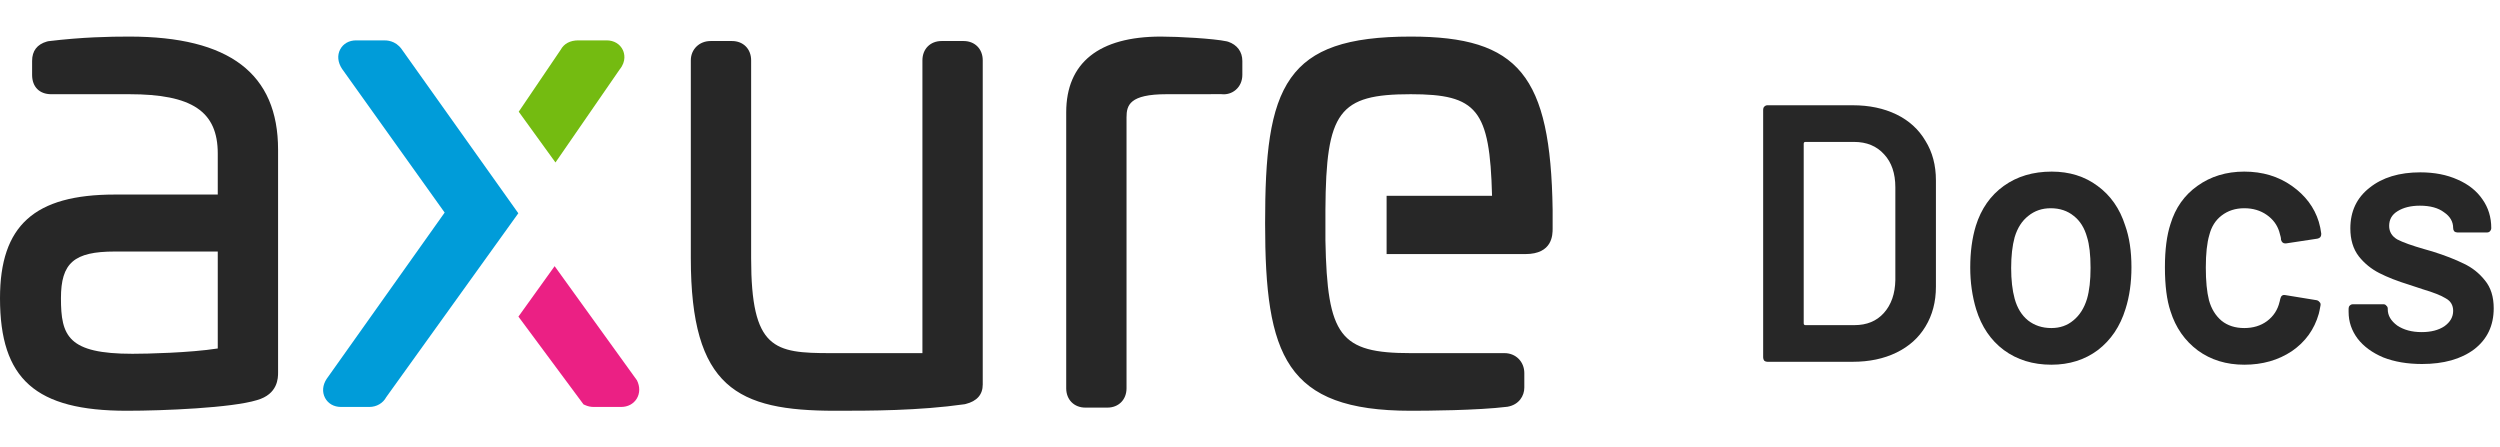
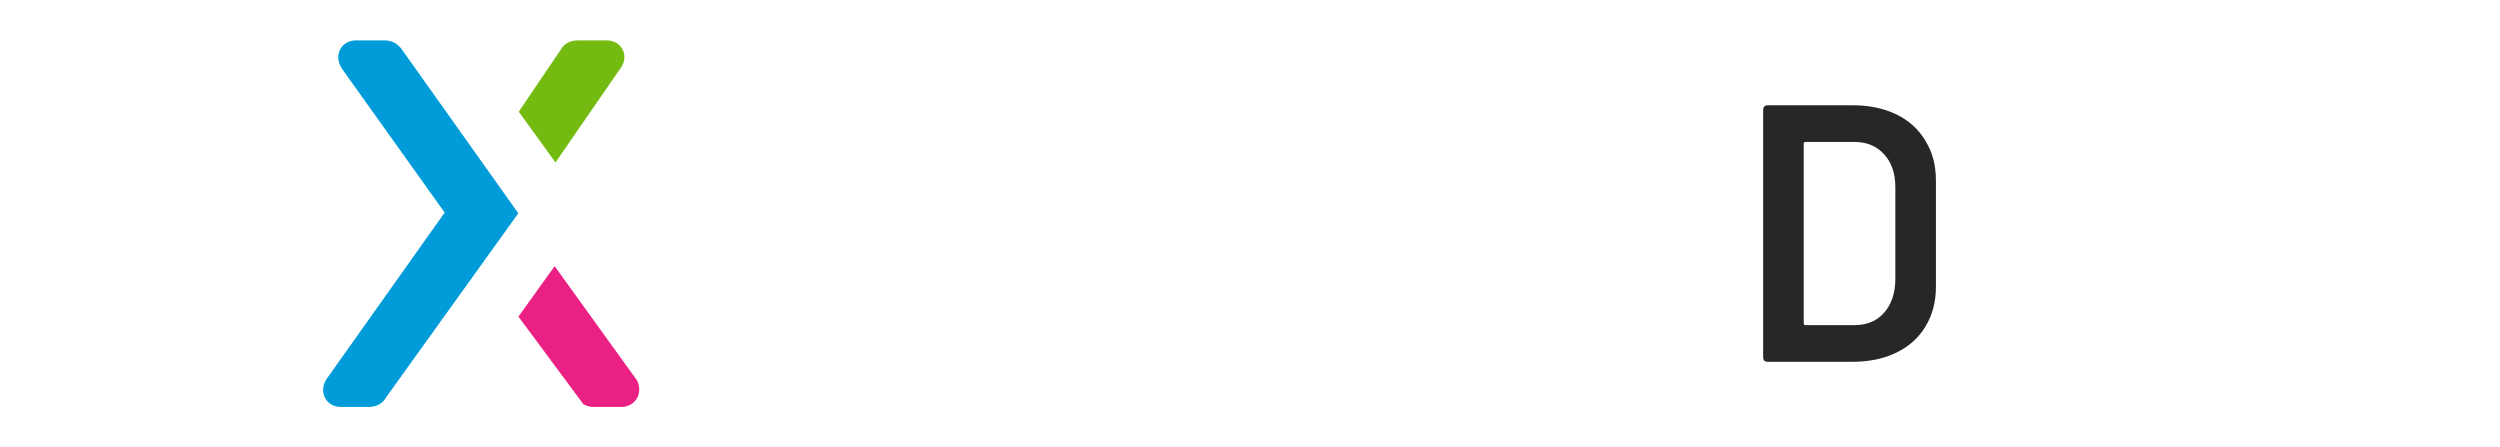
<svg xmlns="http://www.w3.org/2000/svg" width="95" height="17" viewBox="0 0 95 17" fill="none">
-   <path fill-rule="evenodd" clip-rule="evenodd" d="M53.609 1.39C51.199 1.39 49.837 1.86 49.055 2.962C48.238 4.112 48.074 5.929 48.074 8.487C48.074 13.51 48.843 15.609 53.609 15.609C54.181 15.609 56.138 15.598 57.28 15.457C57.724 15.383 57.924 15.039 57.924 14.731V14.177C57.924 13.745 57.601 13.419 57.172 13.419H53.609C50.92 13.419 50.435 12.779 50.366 9.139V7.96C50.389 4.235 50.874 3.58 53.609 3.58C56.131 3.58 56.614 4.161 56.698 7.441H52.691V9.655H57.962C59 9.655 59 8.921 59 8.68V7.973C58.925 2.866 57.715 1.39 53.609 1.39ZM46.669 1.585L46.611 1.57C46.12 1.465 44.779 1.39 44.114 1.39C41.76 1.39 40.516 2.385 40.516 4.269V14.755C40.516 15.187 40.815 15.489 41.244 15.489H42.081C42.509 15.489 42.808 15.187 42.808 14.755V4.461C42.808 3.996 42.925 3.58 44.329 3.58L46.409 3.578C46.612 3.602 46.806 3.545 46.956 3.417C47.12 3.278 47.209 3.075 47.209 2.846V2.316C47.209 1.968 47.012 1.701 46.669 1.585ZM36.617 1.559H35.78C35.352 1.559 35.052 1.86 35.052 2.292V13.419H31.571C29.417 13.419 28.543 13.281 28.543 9.813V2.292C28.543 1.86 28.244 1.559 27.816 1.559H27.002C26.574 1.559 26.251 1.874 26.251 2.292V9.813C26.251 14.742 28.02 15.609 31.738 15.609C33.075 15.609 34.907 15.609 36.654 15.361L36.694 15.352C37.126 15.244 37.344 14.994 37.344 14.611V2.292C37.344 1.86 37.045 1.559 36.617 1.559Z" fill="#272727" />
  <path fill-rule="evenodd" clip-rule="evenodd" d="M23.669 1.903C23.561 1.672 23.331 1.534 23.052 1.534H21.976C21.664 1.534 21.43 1.661 21.307 1.89L19.712 4.245L21.108 6.174L23.546 2.641C23.814 2.313 23.721 2.015 23.669 1.903Z" fill="#74BB11" />
  <path fill-rule="evenodd" clip-rule="evenodd" d="M15.26 1.864L15.259 1.862C15.016 1.534 14.692 1.534 14.586 1.534H13.533C13.263 1.534 13.043 1.659 12.927 1.877C12.809 2.101 12.834 2.369 12.998 2.617L16.897 8.078L12.413 14.397C12.257 14.634 12.235 14.899 12.353 15.122C12.469 15.339 12.69 15.464 12.959 15.464H14.035C14.312 15.464 14.555 15.319 14.677 15.091L19.696 8.104L15.26 1.864Z" fill="#009CD9" />
  <path fill-rule="evenodd" clip-rule="evenodd" d="M24.204 14.452L21.076 10.114L19.7 12.031L22.174 15.367L22.238 15.395C22.336 15.44 22.442 15.463 22.55 15.464H23.602C23.857 15.464 24.072 15.35 24.195 15.151C24.32 14.946 24.323 14.692 24.204 14.452Z" fill="#EB2084" />
-   <path fill-rule="evenodd" clip-rule="evenodd" d="M8.275 9.558V13.242C7.21 13.407 5.586 13.444 5.032 13.444C2.584 13.444 2.316 12.768 2.316 11.332C2.316 9.989 2.813 9.558 4.363 9.558L8.275 9.558ZM4.913 1.39C4.156 1.39 3.125 1.41 1.841 1.565L1.783 1.578C1.409 1.686 1.22 1.934 1.22 2.316V2.846C1.22 3.299 1.498 3.58 1.947 3.58H4.913C7.301 3.58 8.275 4.233 8.275 5.835V7.393H4.363C1.305 7.393 0 8.571 0 11.332C0 14.41 1.351 15.609 4.817 15.609C6.221 15.609 8.806 15.499 9.762 15.205C10.567 14.979 10.567 14.357 10.567 14.153V5.691C10.567 2.797 8.718 1.39 4.913 1.39H4.913Z" fill="#272727" />
-   <path d="M92.037 13.832C91.479 13.832 90.987 13.748 90.562 13.581C90.146 13.405 89.822 13.168 89.592 12.871C89.362 12.564 89.247 12.226 89.247 11.854V11.729C89.247 11.682 89.26 11.645 89.286 11.617C89.322 11.58 89.362 11.562 89.406 11.562H90.576C90.62 11.562 90.655 11.58 90.682 11.617C90.717 11.645 90.735 11.682 90.735 11.729V11.757C90.735 11.989 90.855 12.193 91.094 12.37C91.342 12.537 91.652 12.62 92.024 12.62C92.378 12.62 92.666 12.546 92.888 12.397C93.109 12.239 93.22 12.045 93.22 11.812C93.22 11.599 93.127 11.441 92.941 11.339C92.764 11.228 92.471 11.112 92.064 10.991L91.559 10.824C91.107 10.685 90.726 10.536 90.416 10.378C90.106 10.22 89.845 10.007 89.632 9.738C89.419 9.459 89.313 9.106 89.313 8.679C89.313 8.03 89.557 7.514 90.044 7.134C90.531 6.744 91.174 6.549 91.971 6.549C92.511 6.549 92.985 6.642 93.393 6.827C93.8 7.004 94.115 7.254 94.336 7.579C94.558 7.895 94.668 8.257 94.668 8.665C94.668 8.712 94.651 8.754 94.615 8.791C94.589 8.819 94.553 8.833 94.509 8.833H93.379C93.335 8.833 93.295 8.819 93.26 8.791C93.233 8.754 93.22 8.712 93.22 8.665C93.22 8.424 93.105 8.224 92.874 8.067C92.653 7.9 92.347 7.816 91.957 7.816C91.612 7.816 91.329 7.886 91.107 8.025C90.894 8.155 90.788 8.341 90.788 8.582C90.788 8.805 90.89 8.976 91.094 9.097C91.306 9.209 91.656 9.334 92.144 9.473L92.436 9.557C92.906 9.705 93.3 9.858 93.619 10.016C93.938 10.165 94.208 10.378 94.429 10.657C94.651 10.926 94.761 11.279 94.761 11.715C94.761 12.374 94.513 12.894 94.017 13.275C93.521 13.646 92.861 13.832 92.037 13.832Z" fill="#272727" />
-   <path d="M85.283 13.859C84.601 13.859 84.012 13.678 83.516 13.316C83.02 12.945 82.674 12.448 82.479 11.826C82.338 11.408 82.267 10.851 82.267 10.155C82.267 9.487 82.338 8.939 82.479 8.512C82.665 7.899 83.006 7.416 83.502 7.064C84.007 6.702 84.601 6.521 85.283 6.521C85.974 6.521 86.577 6.702 87.091 7.064C87.604 7.426 87.945 7.881 88.114 8.428C88.158 8.577 88.189 8.725 88.207 8.874V8.902C88.207 8.995 88.158 9.05 88.061 9.069L86.865 9.25H86.838C86.758 9.25 86.705 9.203 86.678 9.111C86.678 9.064 86.674 9.027 86.665 8.999C86.647 8.925 86.63 8.86 86.612 8.804C86.532 8.544 86.373 8.331 86.134 8.164C85.894 7.997 85.611 7.913 85.283 7.913C84.947 7.913 84.659 8.006 84.419 8.192C84.189 8.368 84.034 8.614 83.954 8.93C83.866 9.227 83.821 9.64 83.821 10.169C83.821 10.679 83.861 11.093 83.941 11.408C84.03 11.733 84.189 11.993 84.419 12.188C84.65 12.374 84.938 12.466 85.283 12.466C85.62 12.466 85.908 12.378 86.147 12.202C86.395 12.016 86.555 11.77 86.625 11.464C86.634 11.445 86.639 11.422 86.639 11.394C86.647 11.385 86.652 11.371 86.652 11.352C86.678 11.241 86.74 11.195 86.838 11.213L88.034 11.408C88.078 11.418 88.114 11.441 88.14 11.478C88.176 11.506 88.189 11.547 88.18 11.603C88.154 11.752 88.131 11.858 88.114 11.923C87.945 12.518 87.604 12.991 87.091 13.344C86.577 13.687 85.974 13.859 85.283 13.859Z" fill="#272727" />
-   <path d="M77.952 13.859C77.252 13.859 76.65 13.673 76.145 13.302C75.649 12.931 75.299 12.415 75.095 11.756C74.944 11.255 74.869 10.726 74.869 10.169C74.869 9.575 74.94 9.046 75.082 8.581C75.285 7.932 75.64 7.426 76.145 7.064C76.65 6.702 77.257 6.521 77.966 6.521C78.639 6.521 79.219 6.702 79.706 7.064C80.202 7.426 80.552 7.927 80.756 8.567C80.916 9.013 80.995 9.542 80.995 10.155C80.995 10.74 80.92 11.269 80.769 11.742C80.566 12.402 80.216 12.921 79.72 13.302C79.224 13.673 78.634 13.859 77.952 13.859ZM77.952 12.466C78.28 12.466 78.559 12.369 78.789 12.174C79.029 11.979 79.201 11.705 79.308 11.352C79.396 11.046 79.441 10.656 79.441 10.183C79.441 9.681 79.396 9.292 79.308 9.013C79.21 8.66 79.042 8.391 78.803 8.205C78.564 8.01 78.271 7.913 77.926 7.913C77.598 7.913 77.314 8.01 77.075 8.205C76.836 8.391 76.663 8.66 76.557 9.013C76.468 9.338 76.424 9.728 76.424 10.183C76.424 10.638 76.468 11.028 76.557 11.352C76.654 11.705 76.823 11.979 77.062 12.174C77.31 12.369 77.607 12.466 77.952 12.466Z" fill="#272727" />
  <path d="M67.159 13.748C67.115 13.748 67.075 13.734 67.04 13.706C67.013 13.669 67 13.627 67 13.58V4.167C67 4.121 67.013 4.084 67.04 4.056C67.075 4.019 67.115 4 67.159 4H70.402C71.031 4 71.585 4.116 72.063 4.348C72.541 4.58 72.909 4.914 73.166 5.351C73.432 5.778 73.565 6.279 73.565 6.855V10.893C73.565 11.469 73.432 11.974 73.166 12.411C72.909 12.838 72.541 13.167 72.063 13.399C71.585 13.632 71.031 13.748 70.402 13.748H67.159ZM68.541 12.285C68.541 12.332 68.564 12.355 68.608 12.355H70.468C70.938 12.355 71.31 12.202 71.585 11.896C71.868 11.58 72.014 11.162 72.023 10.642V7.119C72.023 6.59 71.882 6.172 71.598 5.866C71.314 5.55 70.933 5.393 70.455 5.393H68.608C68.564 5.393 68.541 5.416 68.541 5.462V12.285Z" fill="#272727" />
</svg>